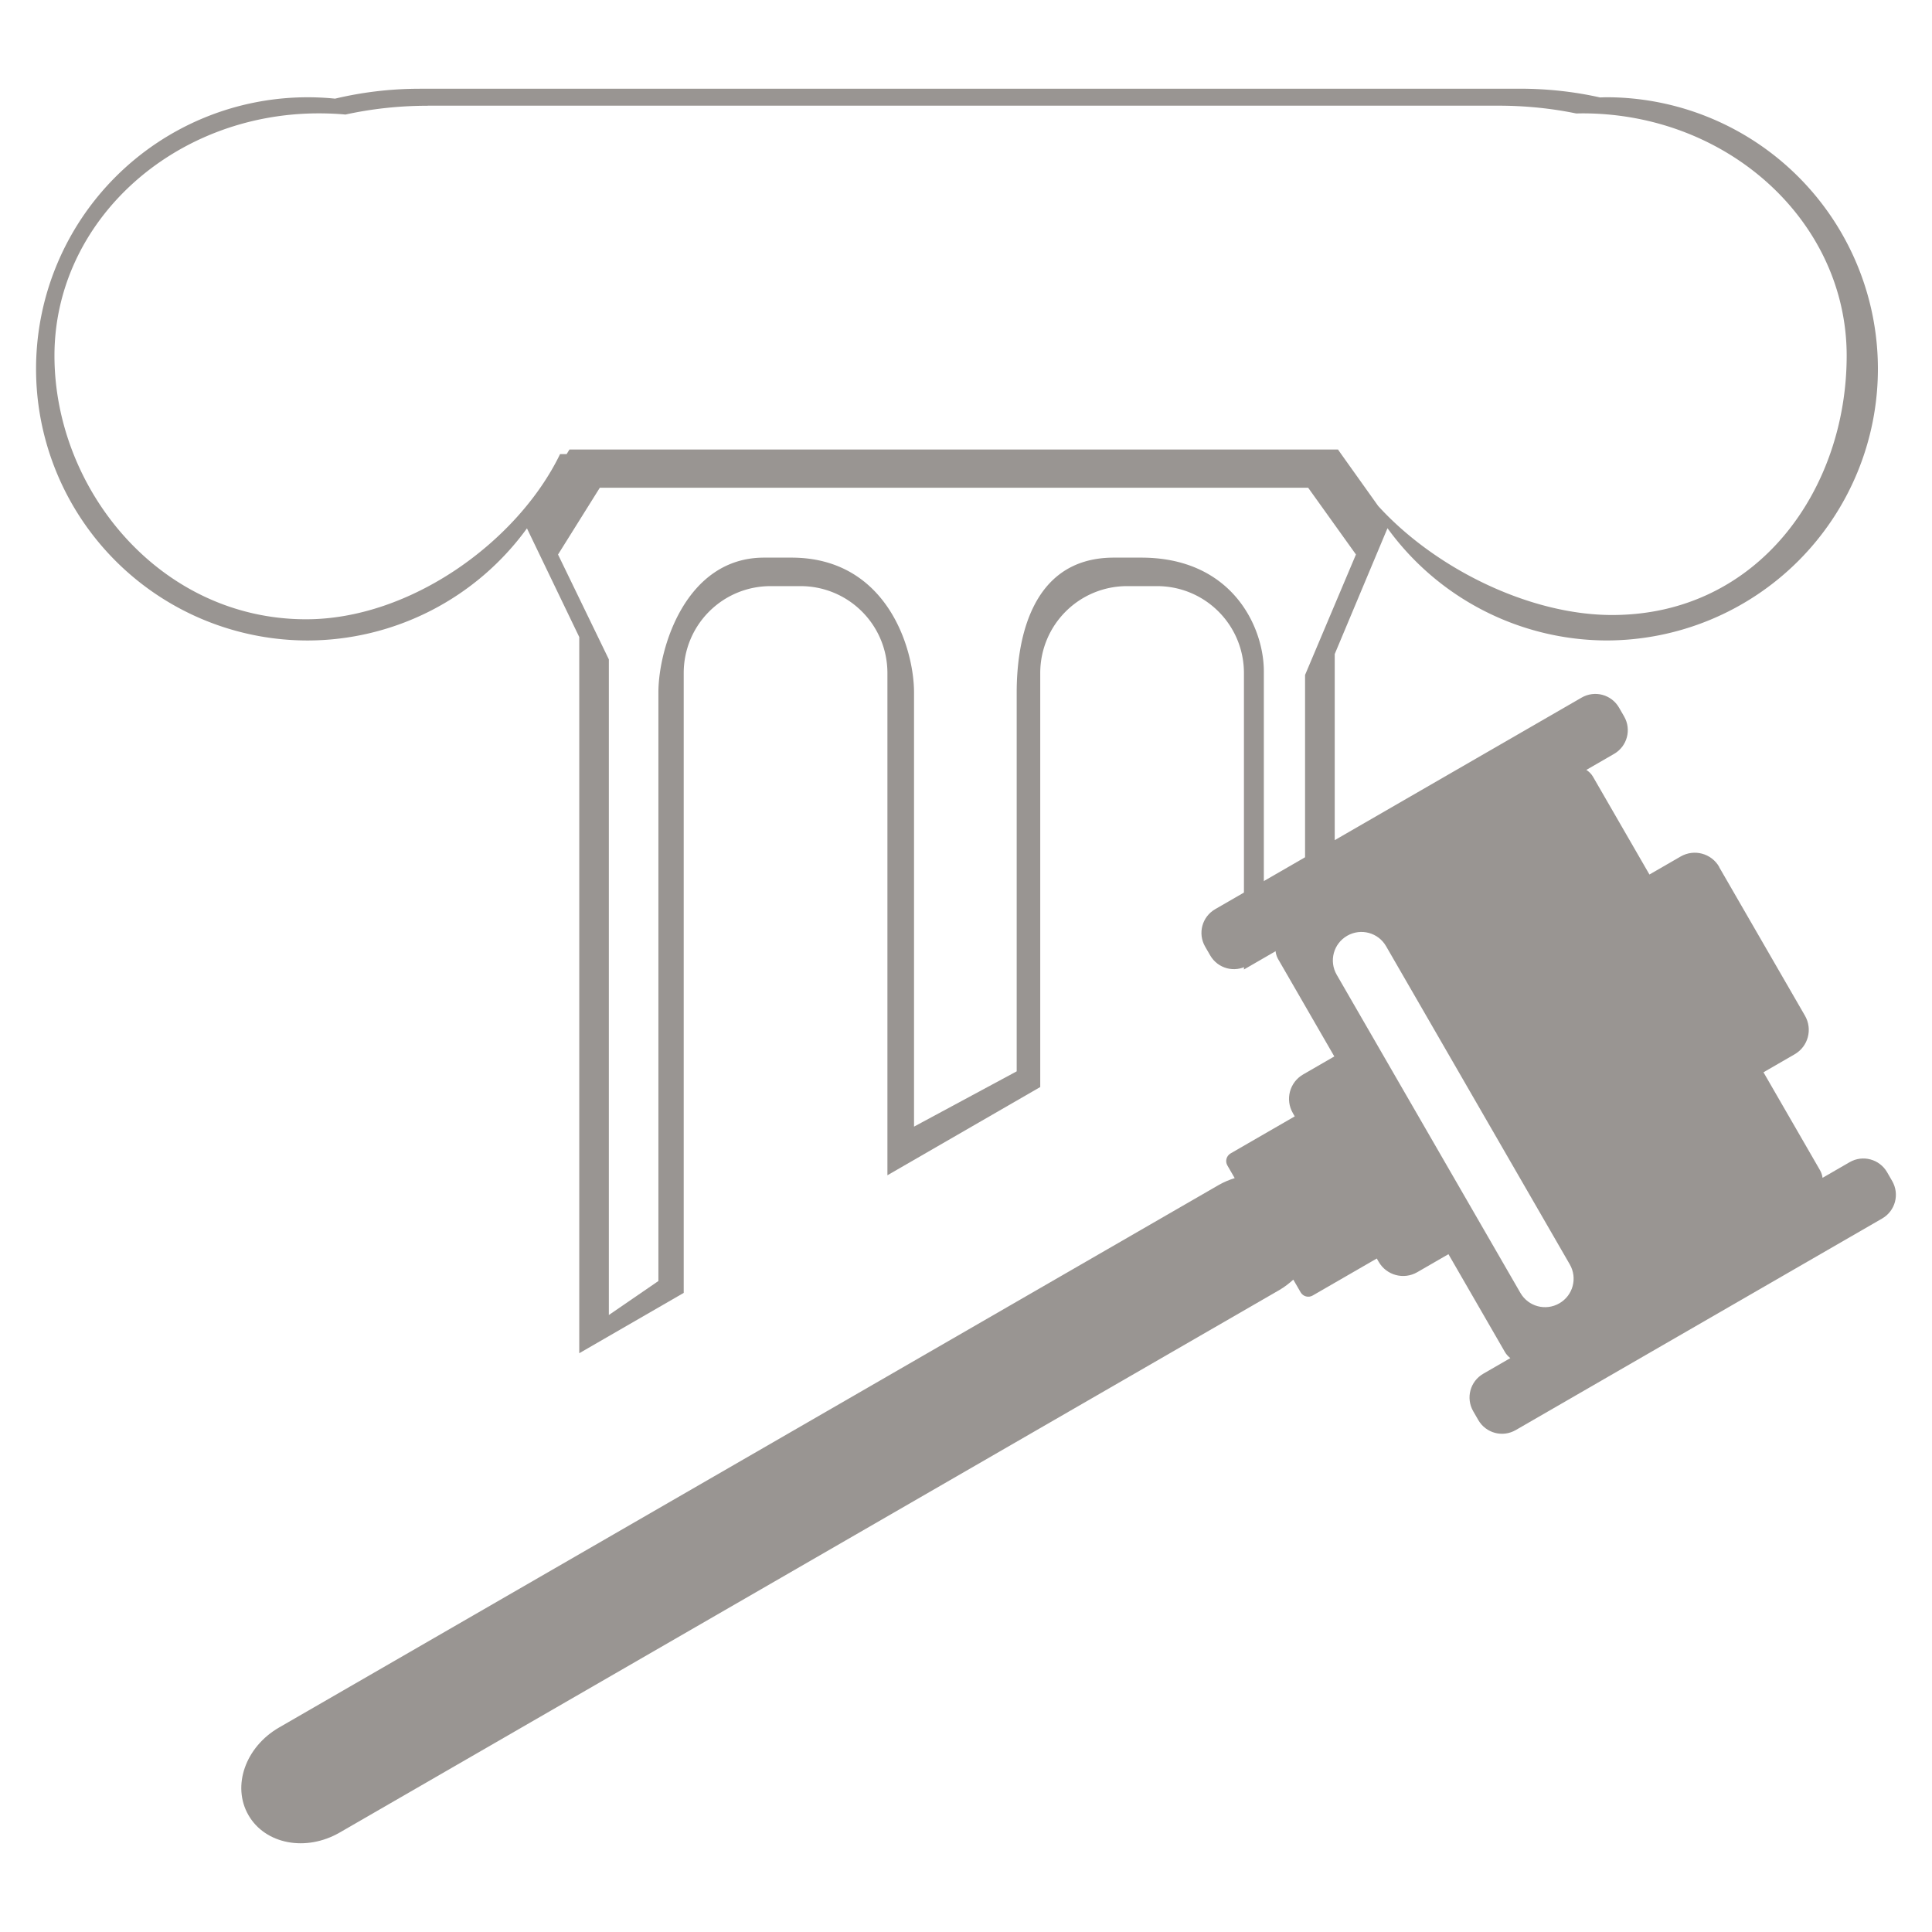
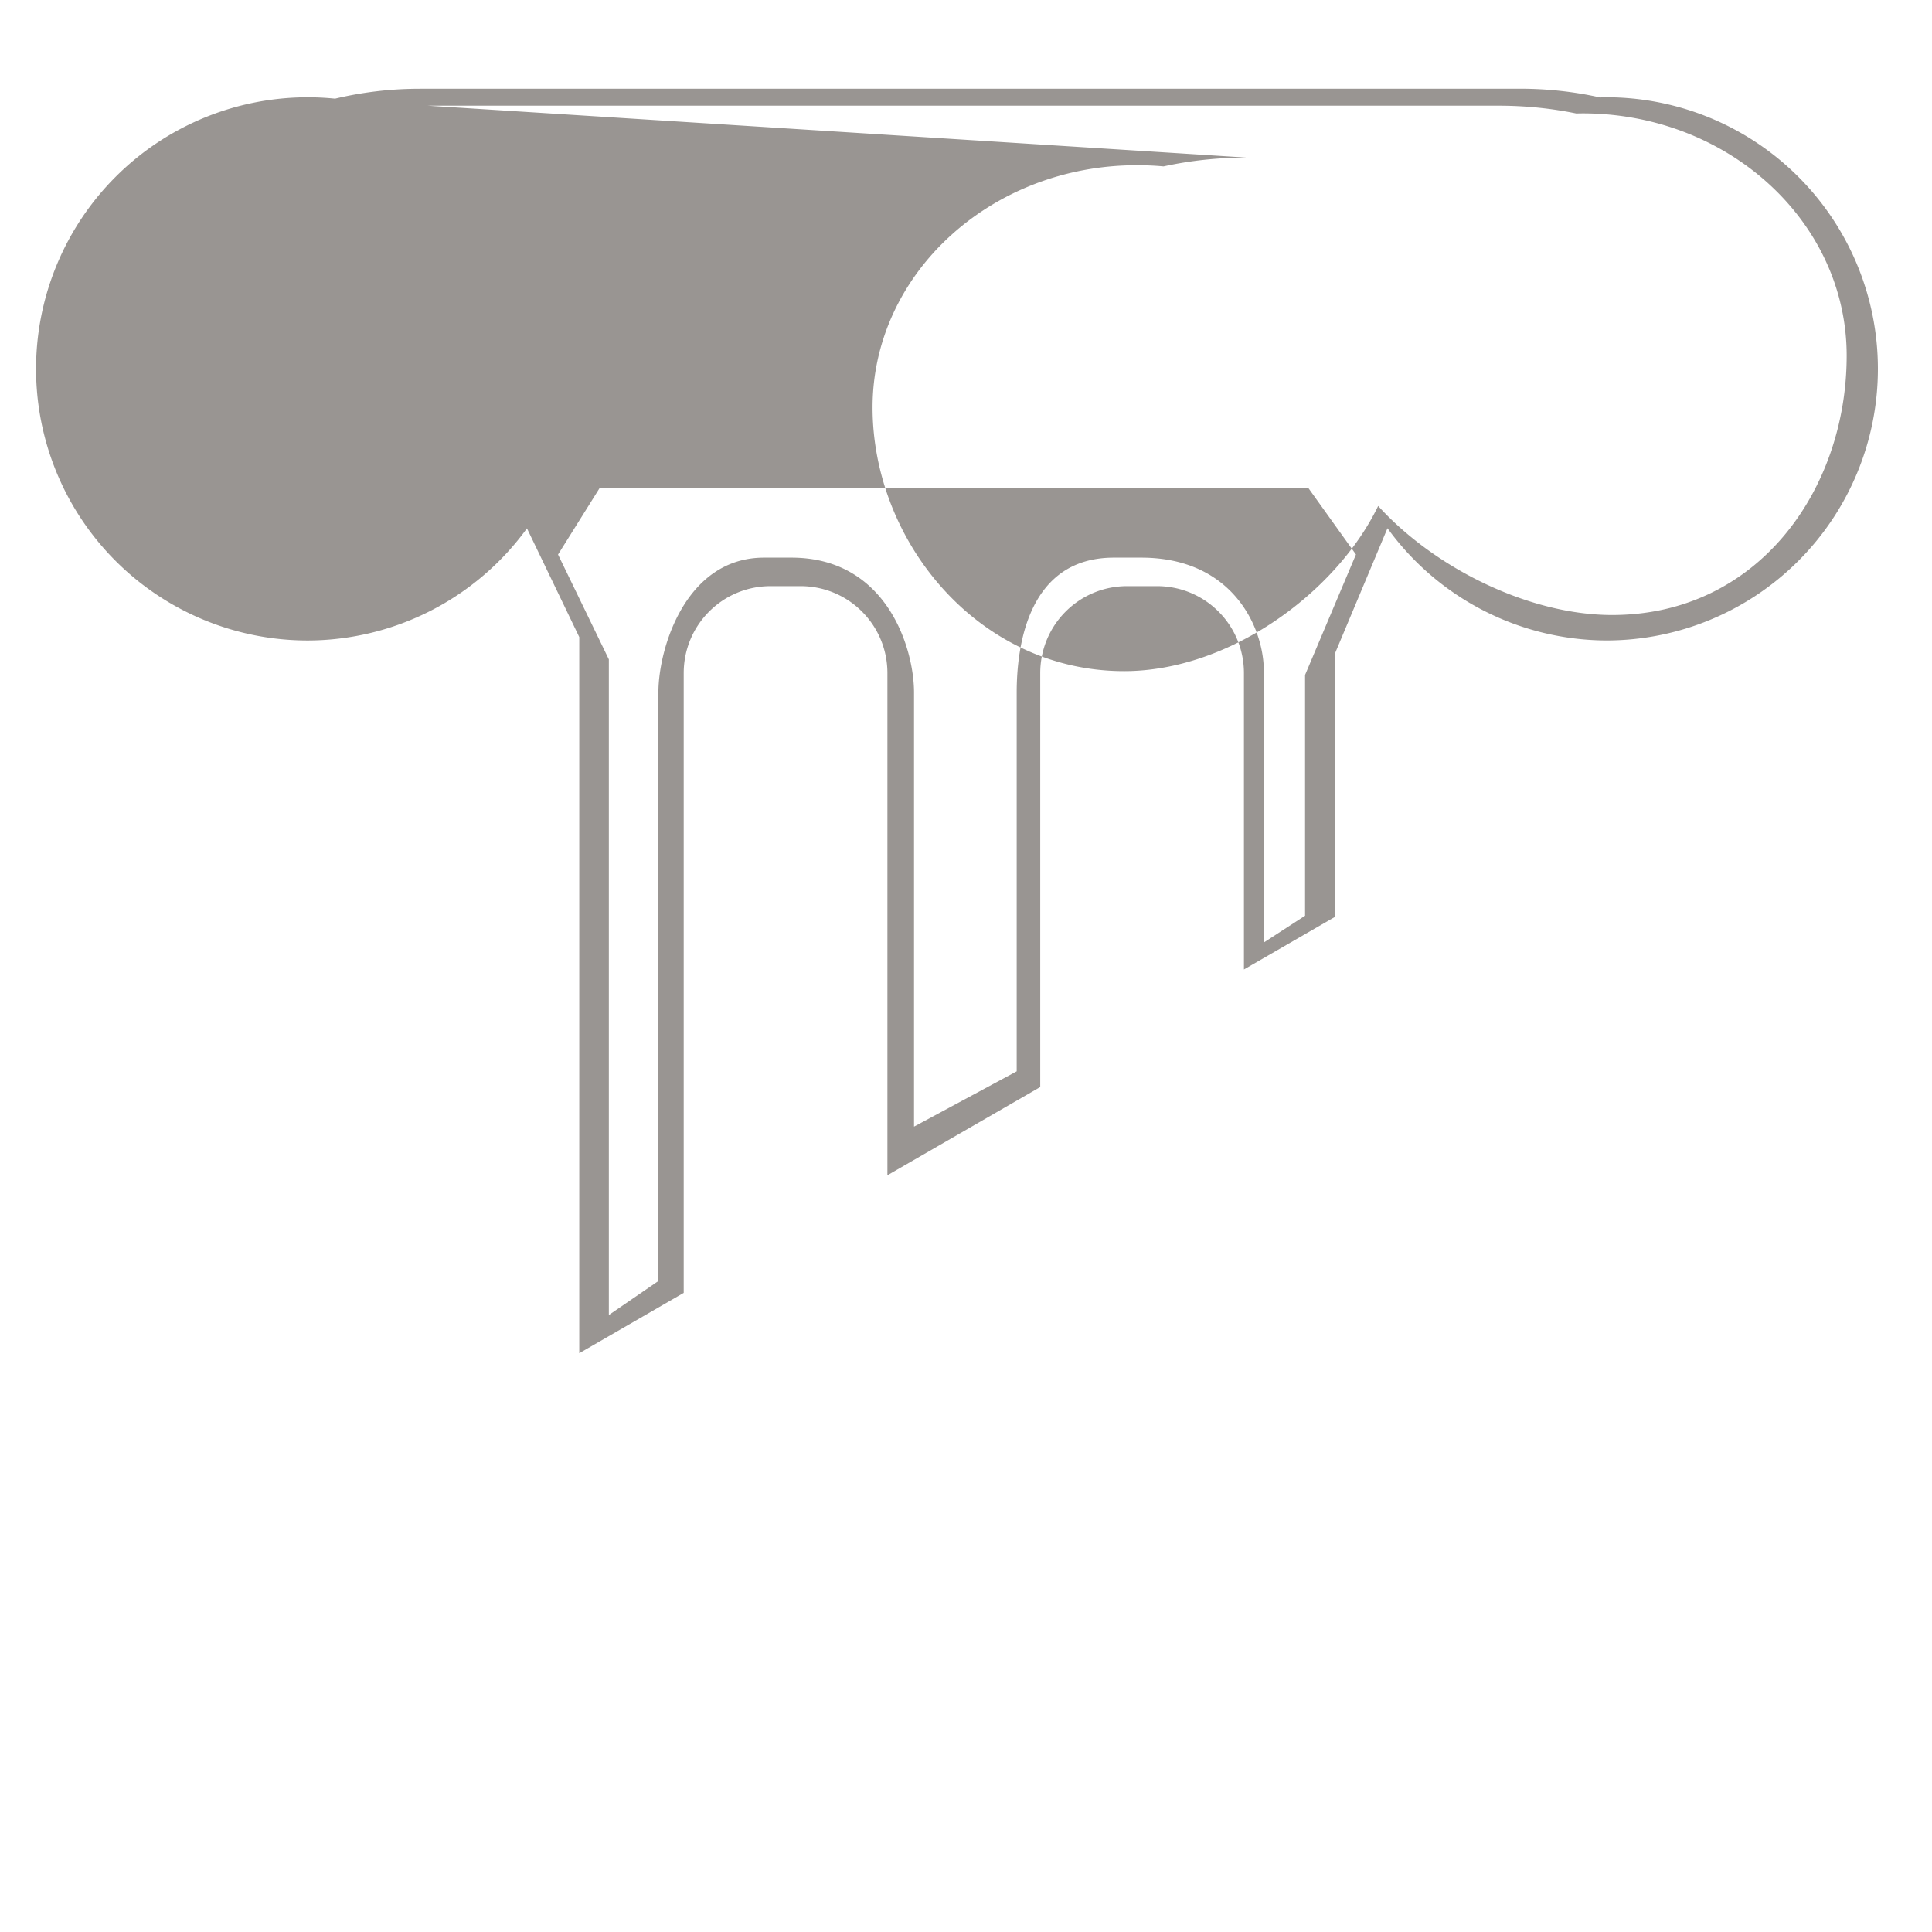
<svg xmlns="http://www.w3.org/2000/svg" xmlns:ns1="http://www.inkscape.org/namespaces/inkscape" xmlns:ns2="http://sodipodi.sourceforge.net/DTD/sodipodi-0.dtd" width="80" height="80" viewBox="0 0 80 80" id="svg2" version="1.1" ns1:version="0.91 r13725" ns2:docname="diritto-amministrativo.svg">
  <defs id="defs4" />
  <ns2:namedview id="base" pagecolor="#ffffff" bordercolor="#666666" borderopacity="1.0" ns1:pageopacity="0.0" ns1:pageshadow="2" ns1:zoom="5.6" ns1:cx="-65.86361" ns1:cy="34.307535" ns1:document-units="px" ns1:current-layer="layer1" showgrid="false" units="px" ns1:window-width="1920" ns1:window-height="1027" ns1:window-x="1432" ns1:window-y="-8" ns1:window-maximized="1" />
  <g ns1:label="Livello 1" ns1:groupmode="layer" id="layer1" transform="translate(0,-972.362)">
-     <path style="color:#000000;clip-rule:nonzero;display:inline;overflow:visible;visibility:visible;opacity:1;isolation:auto;mix-blend-mode:normal;color-interpolation:sRGB;color-interpolation-filters:linearRGB;solid-color:#000000;solid-opacity:1;fill:#999592;fill-opacity:1;fill-rule:nonzero;stroke:none;stroke-width:2;stroke-linecap:round;stroke-linejoin:round;stroke-miterlimit:4;stroke-dasharray:none;stroke-dashoffset:0;stroke-opacity:1;color-rendering:auto;image-rendering:auto;shape-rendering:auto;text-rendering:auto;enable-background:accumulate" d="m 71.188,1008.257 c -0.324,-0.561 -1.037,-0.752 -1.598,-0.428 l -1.29,0.745 -2.338,-4.05 c -0.069,-0.12 -0.166,-0.211 -0.274,-0.282 l 1.147,-0.663 c 0.545,-0.315 0.73,-1.006 0.416,-1.551 l -0.21,-0.364 c -0.315,-0.545 -1.006,-0.73 -1.551,-0.415 l -15.172,8.76 c -0.545,0.315 -0.73,1.006 -0.416,1.551 l 0.21,0.364 c 0.315,0.545 1.006,0.73 1.551,0.415 l 1.148,-0.662 c 0.008,0.129 0.037,0.259 0.102,0.38 l 2.338,4.05 -1.29,0.745 c -0.561,0.324 -0.752,1.037 -0.428,1.598 l 0.079,0.139 -2.655,1.533 c -0.175,0.102 -0.235,0.324 -0.134,0.499 l 0.303,0.524 c -0.224,0.071 -0.446,0.161 -0.661,0.285 l -38.909,22.464 c -1.397,0.807 -1.963,2.426 -1.267,3.631 0.695,1.204 2.38,1.525 3.778,0.718 l 38.909,-22.464 c 0.215,-0.125 0.403,-0.273 0.577,-0.43 l 0.303,0.524 c 0.102,0.175 0.324,0.235 0.499,0.134 l 2.655,-1.533 0.079,0.138 c 0.324,0.561 1.037,0.752 1.598,0.428 l 1.29,-0.745 2.338,4.05 c 0.059,0.102 0.137,0.185 0.225,0.253 l -1.122,0.648 c -0.545,0.315 -0.729,1.008 -0.415,1.553 l 0.21,0.364 c 0.315,0.545 1.006,0.73 1.551,0.415 l 15.172,-8.76 c 0.545,-0.315 0.73,-1.006 0.416,-1.551 l -0.21,-0.364 c -0.315,-0.545 -1.007,-0.732 -1.552,-0.418 l -1.122,0.648 c -0.015,-0.111 -0.049,-0.218 -0.108,-0.32 l -2.338,-4.05 1.29,-0.745 c 0.561,-0.324 0.752,-1.036 0.428,-1.598 l -3.557,-6.16 z m -13.793,3.286 7.606,13.174 c 0.327,0.567 0.135,1.286 -0.432,1.613 -0.567,0.327 -1.286,0.135 -1.613,-0.432 l -7.606,-13.174 c -0.327,-0.567 -0.135,-1.286 0.432,-1.613 0.567,-0.327 1.286,-0.135 1.613,0.432 z" id="rect4168" ns1:connector-curvature="0" />
-     <path style="color:#000000;clip-rule:nonzero;display:inline;overflow:visible;visibility:visible;opacity:1;isolation:auto;mix-blend-mode:normal;color-interpolation:sRGB;color-interpolation-filters:linearRGB;solid-color:#000000;solid-opacity:1;fill:#999592;fill-opacity:1;fill-rule:nonzero;stroke:none;stroke-width:2;stroke-linecap:round;stroke-linejoin:round;stroke-miterlimit:4;stroke-dasharray:none;stroke-dashoffset:0;stroke-opacity:1;color-rendering:auto;image-rendering:auto;shape-rendering:auto;text-rendering:auto;enable-background:accumulate" d="m 17.372,976.037 c -1.224,0 -2.398,0.148 -3.498,0.41 a 11.247,11.247 0 0 0 -1.133,-0.057 11.247,11.247 0 0 0 -11.248,11.245 11.247,11.247 0 0 0 11.248,11.248 11.247,11.247 0 0 0 9.079,-4.643 l 2.166,4.501 0,29.655 4.325,-2.498 0,-25.662 c 0,-1.996 1.606,-3.604 3.602,-3.604 l 1.231,0 c 1.996,0 3.602,1.609 3.602,3.604 l 0,20.791 6.328,-3.653 0,-17.138 c 0,-1.996 1.606,-3.604 3.602,-3.604 l 1.231,0 c 1.996,0 3.602,1.609 3.602,3.604 l 0,12.27 3.759,-2.172 0,-10.889 2.185,-5.211 a 11.247,11.247 0 0 0 9.062,4.648 11.247,11.247 0 0 0 11.245,-11.248 11.247,11.247 0 0 0 -11.245,-11.245 11.247,11.247 0 0 0 -0.258,0.008 11.247,11.247 0 0 0 -0.003,0 c -1.047,-0.235 -2.16,-0.362 -3.316,-0.362 l -45.565,0 z m 0.337,0.701 44.336,0 c 1.125,0 2.208,0.113 3.226,0.323 l 0.003,0 c 0.084,-0.003 0.166,-0.004 0.25,-0.005 6.043,7.8e-4 10.943,4.491 10.943,10.033 5.84e-4,5.542 -3.668,10.739 -9.712,10.739 -3.422,0 -7.328,-1.923 -9.688,-4.515 l -1.53,-2.147 -0.133,-0.19 -31.824,0 -0.117,0.19 -0.272,0 c -1.755,3.621 -6.196,6.839 -10.517,6.839 -6.045,5e-4 -10.419,-5.373 -10.419,-10.916 8.155e-4,-5.542 4.902,-10.033 10.946,-10.033 0.368,0 0.737,0.015 1.104,0.049 1.07,-0.234 2.212,-0.364 3.403,-0.364 l 0,-0.003 z m 7.13,15.82 29.329,0 1.979,2.764 -2.107,4.988 0,9.97 -1.707,1.109 0,-11.232 c 0,-1.827 -1.305,-4.705 -5.078,-4.705 l -1.133,0 c -3.597,0 -4.023,3.756 -4.023,5.583 l 0,15.689 -4.251,2.289 0,-17.978 c 0,-1.827 -1.127,-5.583 -5.075,-5.583 l -1.136,0 c -3.245,0 -4.374,3.756 -4.374,5.583 l 0,24.371 -2.052,1.408 0,-27.149 -2.104,-4.341 1.731,-2.767 z" id="path4303" ns1:connector-curvature="0" />
+     <path style="color:#000000;clip-rule:nonzero;display:inline;overflow:visible;visibility:visible;opacity:1;isolation:auto;mix-blend-mode:normal;color-interpolation:sRGB;color-interpolation-filters:linearRGB;solid-color:#000000;solid-opacity:1;fill:#999592;fill-opacity:1;fill-rule:nonzero;stroke:none;stroke-width:2;stroke-linecap:round;stroke-linejoin:round;stroke-miterlimit:4;stroke-dasharray:none;stroke-dashoffset:0;stroke-opacity:1;color-rendering:auto;image-rendering:auto;shape-rendering:auto;text-rendering:auto;enable-background:accumulate" d="m 17.372,976.037 c -1.224,0 -2.398,0.148 -3.498,0.41 a 11.247,11.247 0 0 0 -1.133,-0.057 11.247,11.247 0 0 0 -11.248,11.245 11.247,11.247 0 0 0 11.248,11.248 11.247,11.247 0 0 0 9.079,-4.643 l 2.166,4.501 0,29.655 4.325,-2.498 0,-25.662 c 0,-1.996 1.606,-3.604 3.602,-3.604 l 1.231,0 c 1.996,0 3.602,1.609 3.602,3.604 l 0,20.791 6.328,-3.653 0,-17.138 c 0,-1.996 1.606,-3.604 3.602,-3.604 l 1.231,0 c 1.996,0 3.602,1.609 3.602,3.604 l 0,12.27 3.759,-2.172 0,-10.889 2.185,-5.211 a 11.247,11.247 0 0 0 9.062,4.648 11.247,11.247 0 0 0 11.245,-11.248 11.247,11.247 0 0 0 -11.245,-11.245 11.247,11.247 0 0 0 -0.258,0.008 11.247,11.247 0 0 0 -0.003,0 c -1.047,-0.235 -2.16,-0.362 -3.316,-0.362 l -45.565,0 z m 0.337,0.701 44.336,0 c 1.125,0 2.208,0.113 3.226,0.323 l 0.003,0 c 0.084,-0.003 0.166,-0.004 0.25,-0.005 6.043,7.8e-4 10.943,4.491 10.943,10.033 5.84e-4,5.542 -3.668,10.739 -9.712,10.739 -3.422,0 -7.328,-1.923 -9.688,-4.515 c -1.755,3.621 -6.196,6.839 -10.517,6.839 -6.045,5e-4 -10.419,-5.373 -10.419,-10.916 8.155e-4,-5.542 4.902,-10.033 10.946,-10.033 0.368,0 0.737,0.015 1.104,0.049 1.07,-0.234 2.212,-0.364 3.403,-0.364 l 0,-0.003 z m 7.13,15.82 29.329,0 1.979,2.764 -2.107,4.988 0,9.97 -1.707,1.109 0,-11.232 c 0,-1.827 -1.305,-4.705 -5.078,-4.705 l -1.133,0 c -3.597,0 -4.023,3.756 -4.023,5.583 l 0,15.689 -4.251,2.289 0,-17.978 c 0,-1.827 -1.127,-5.583 -5.075,-5.583 l -1.136,0 c -3.245,0 -4.374,3.756 -4.374,5.583 l 0,24.371 -2.052,1.408 0,-27.149 -2.104,-4.341 1.731,-2.767 z" id="path4303" ns1:connector-curvature="0" />
  </g>
</svg>